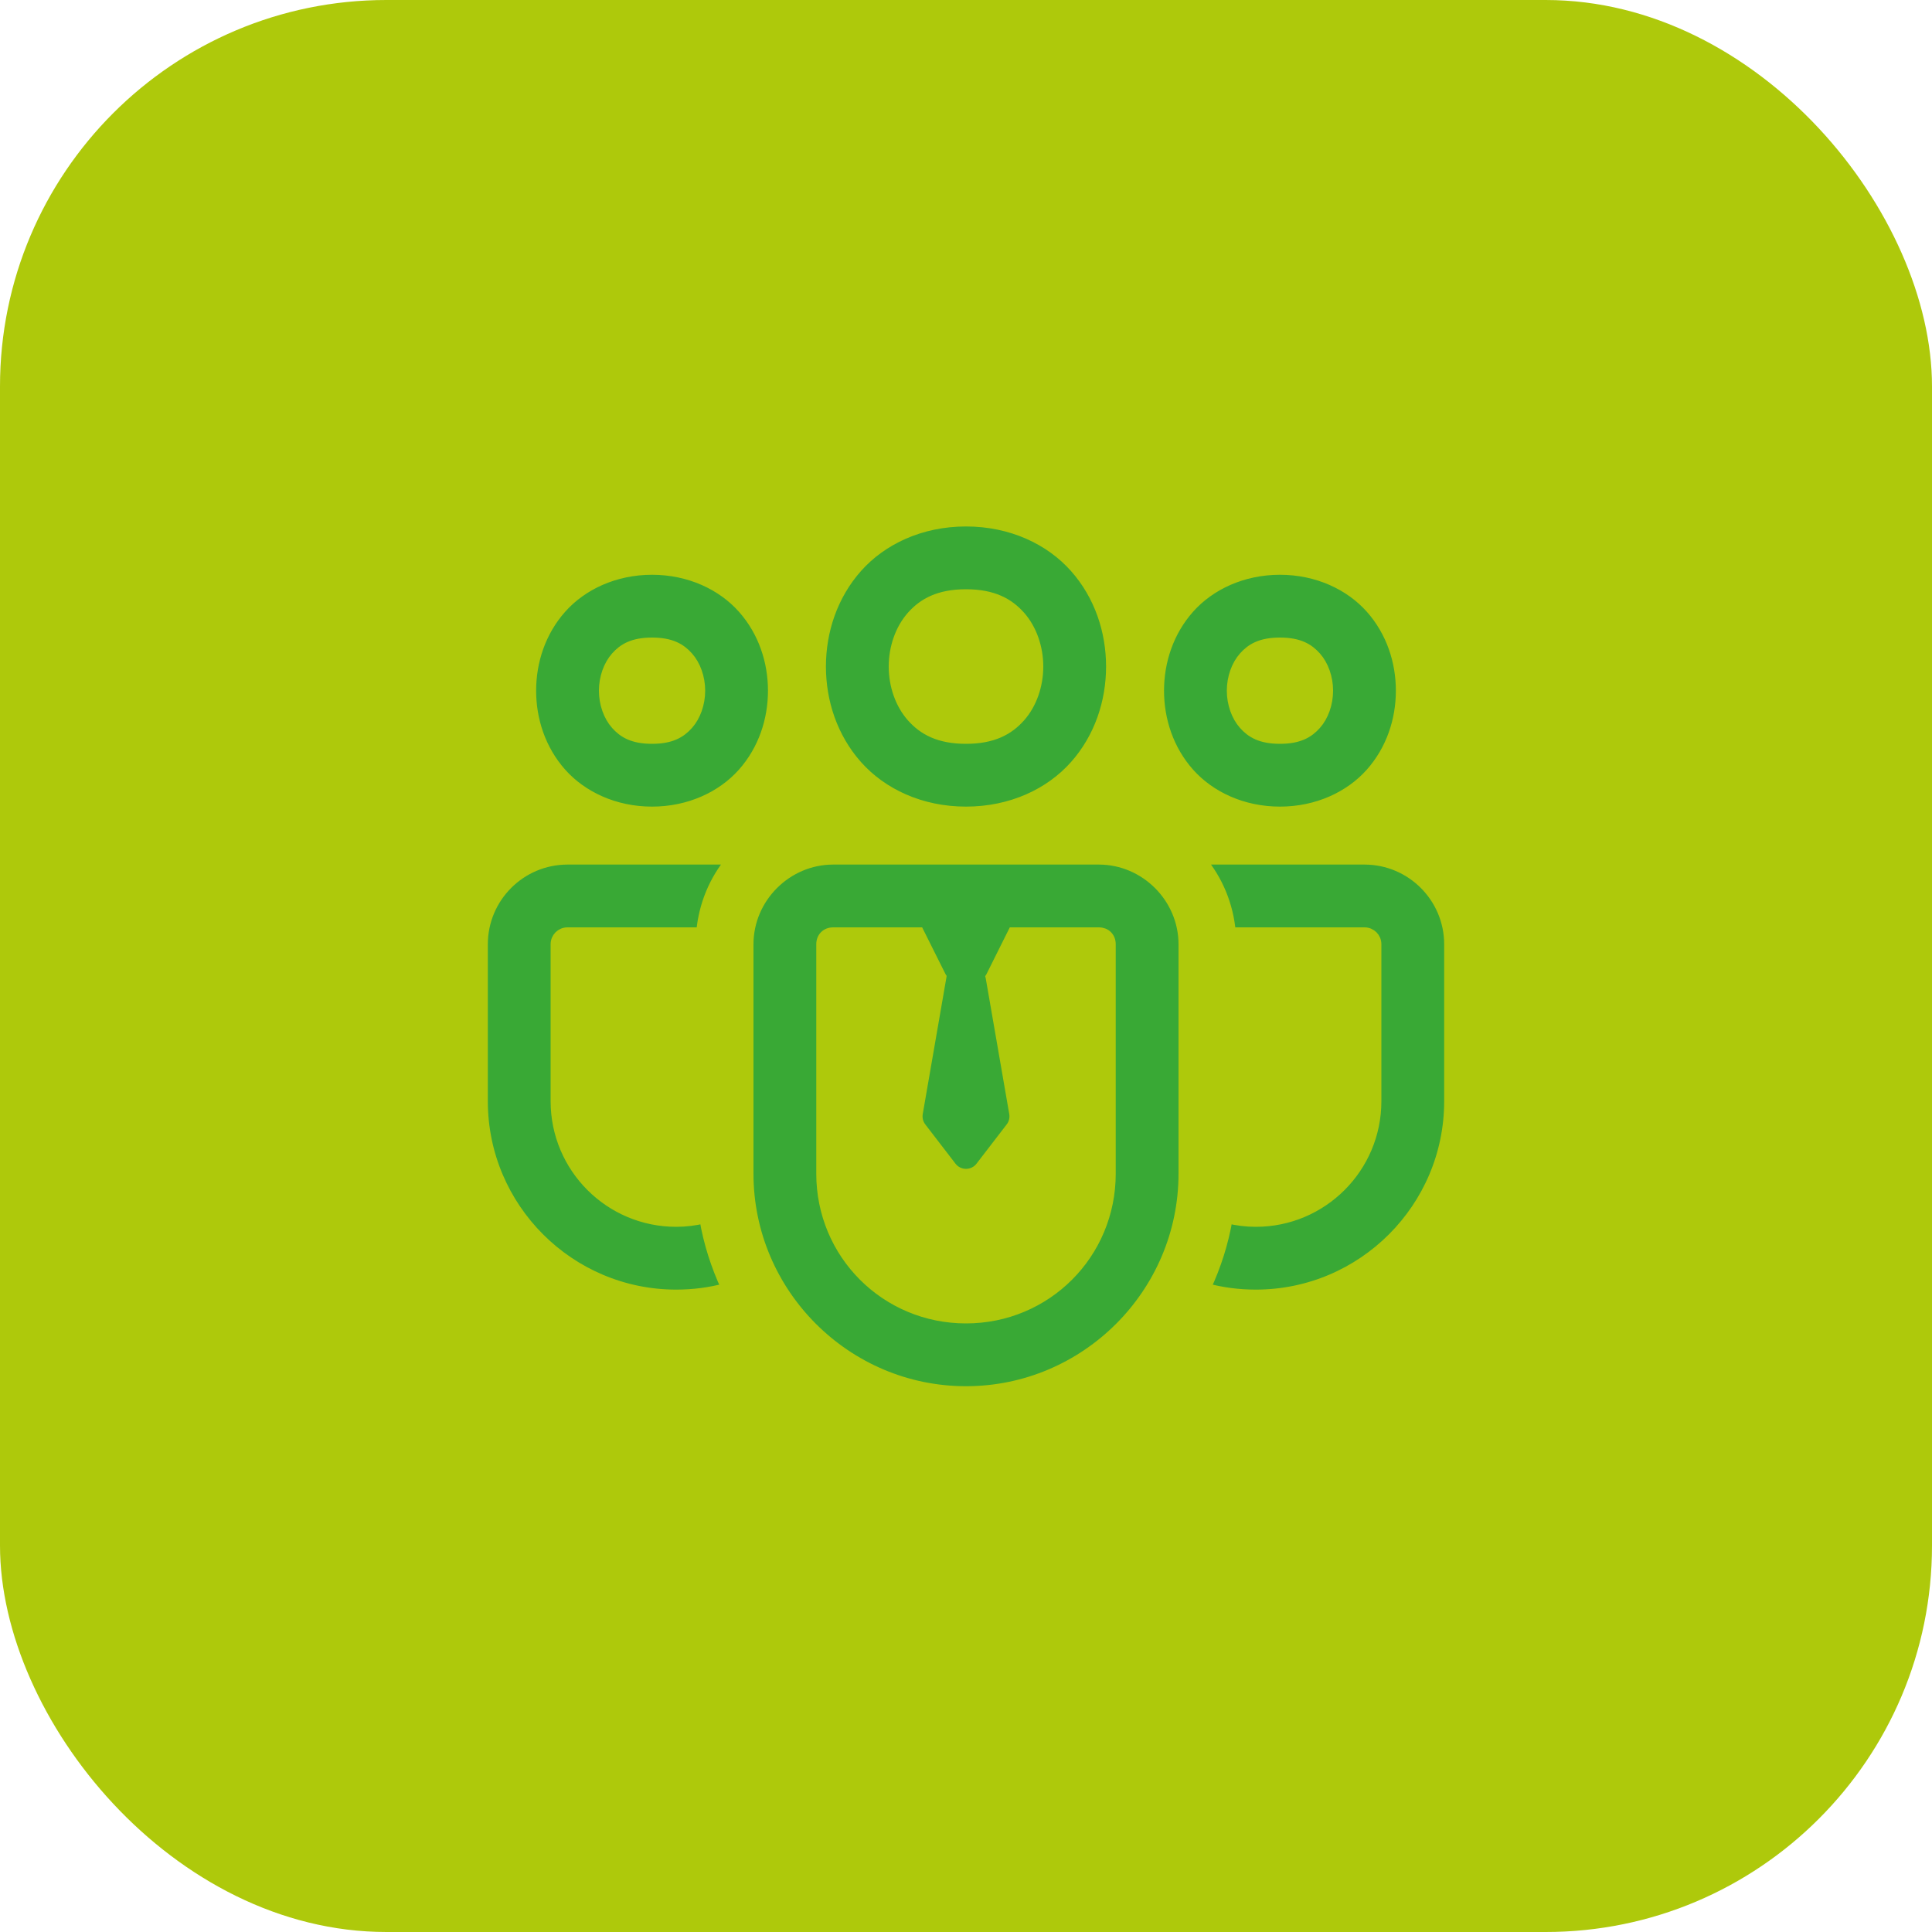
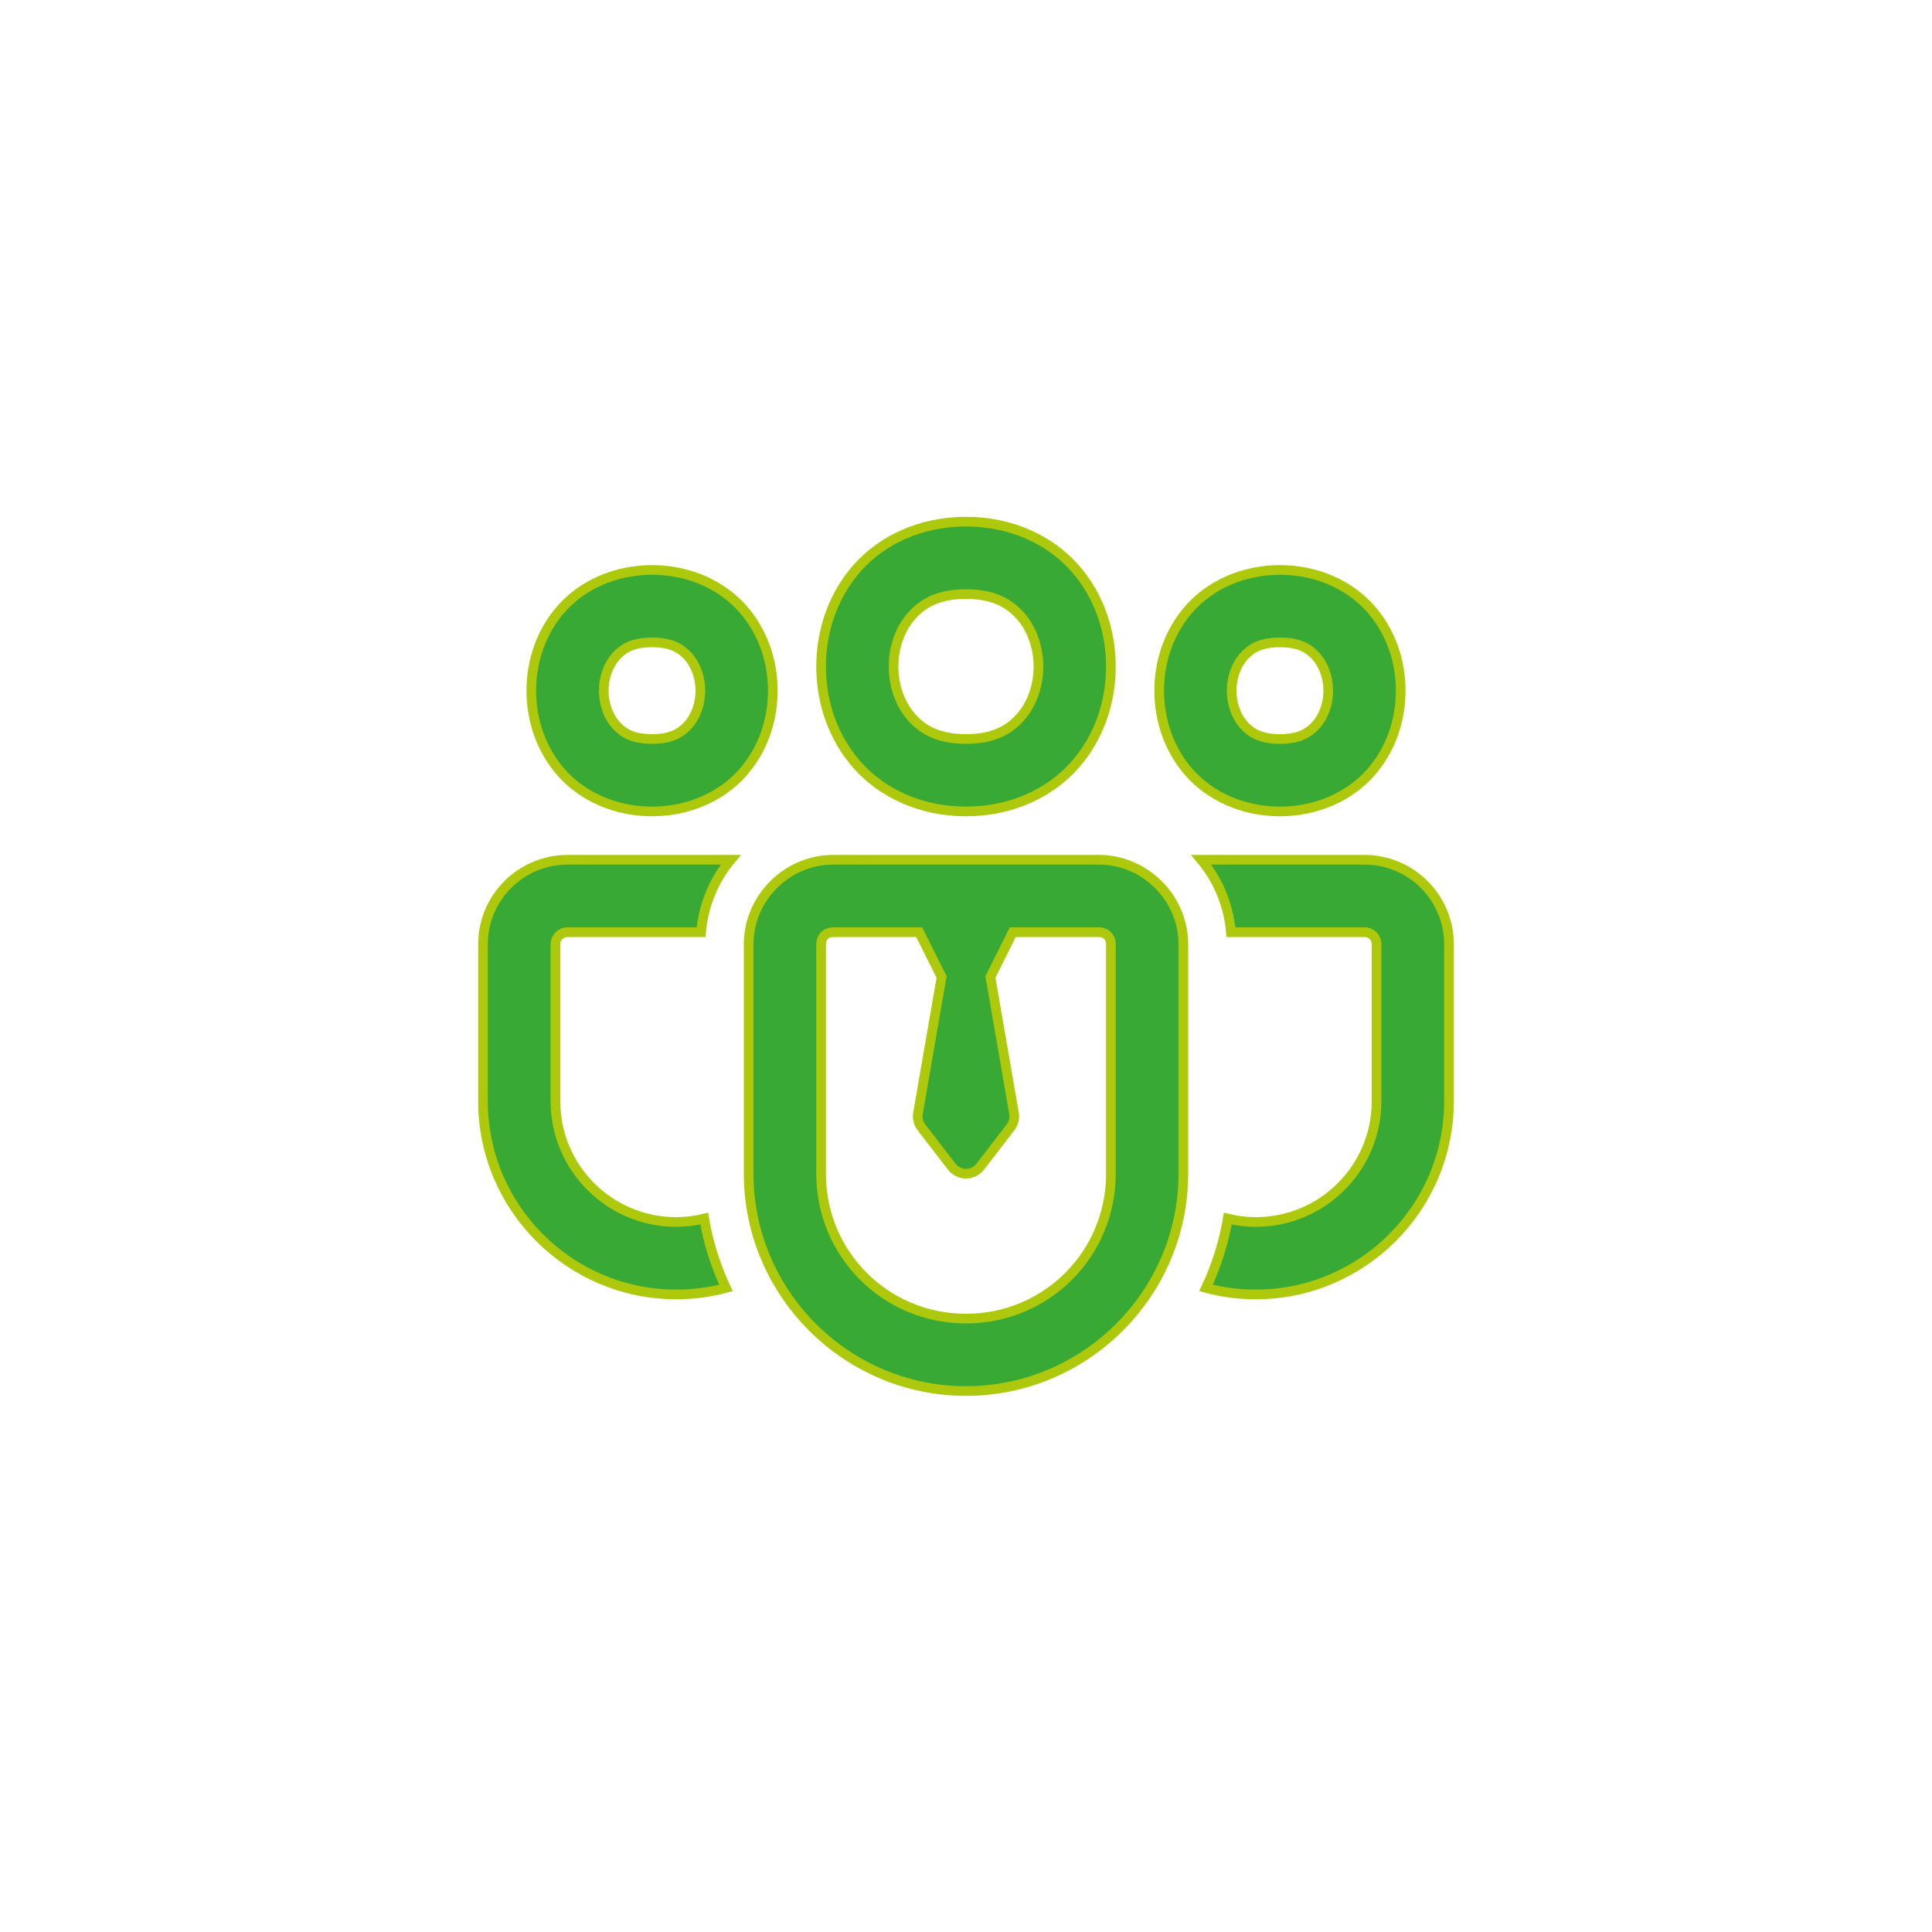
<svg xmlns="http://www.w3.org/2000/svg" width="100" height="100" viewBox="0 0 100 100" fill="none">
-   <rect width="100" height="100" rx="20" fill="#AEC90B" />
  <path d="M50 27C47.656 27 45.661 27.946 44.38 29.388C43.099 30.829 42.5 32.677 42.5 34.5C42.5 36.323 43.099 38.171 44.38 39.612C45.661 41.054 47.656 42 50 42C52.344 42 54.339 41.054 55.62 39.612C56.901 38.171 57.5 36.323 57.5 34.5C57.5 32.677 56.901 30.829 55.62 29.388C54.339 27.946 52.344 27 50 27ZM33.75 29.5C31.823 29.5 30.14 30.29 29.067 31.497C27.995 32.704 27.5 34.24 27.5 35.75C27.5 37.26 27.995 38.796 29.067 40.003C30.14 41.21 31.823 42 33.75 42C35.677 42 37.36 41.21 38.433 40.003C39.505 38.796 40 37.26 40 35.75C40 34.24 39.505 32.704 38.433 31.497C37.36 30.29 35.677 29.5 33.75 29.5ZM66.25 29.5C64.323 29.5 62.64 30.29 61.567 31.497C60.495 32.704 60 34.24 60 35.75C60 37.26 60.495 38.796 61.567 40.003C62.64 41.21 64.323 42 66.25 42C68.177 42 69.86 41.21 70.933 40.003C72.005 38.796 72.5 37.26 72.5 35.75C72.5 34.24 72.005 32.704 70.933 31.497C69.86 30.29 68.177 29.5 66.25 29.5ZM50 30.75C51.406 30.75 52.224 31.21 52.817 31.878C53.411 32.546 53.75 33.51 53.75 34.5C53.75 35.49 53.411 36.454 52.817 37.122C52.224 37.79 51.406 38.25 50 38.25C48.594 38.25 47.776 37.79 47.183 37.122C46.589 36.454 46.25 35.49 46.25 34.5C46.25 33.51 46.589 32.546 47.183 31.878C47.776 31.21 48.594 30.75 50 30.75ZM33.75 33.25C34.74 33.25 35.244 33.554 35.63 33.987C36.015 34.421 36.25 35.073 36.25 35.75C36.25 36.427 36.015 37.079 35.63 37.513C35.244 37.946 34.74 38.25 33.75 38.25C32.76 38.25 32.256 37.946 31.87 37.513C31.485 37.079 31.25 36.427 31.25 35.75C31.25 35.073 31.485 34.421 31.87 33.987C32.256 33.554 32.76 33.25 33.75 33.25ZM66.25 33.25C67.24 33.25 67.744 33.554 68.13 33.987C68.515 34.421 68.75 35.073 68.75 35.75C68.75 36.427 68.515 37.079 68.13 37.513C67.744 37.946 67.24 38.25 66.25 38.25C65.26 38.25 64.756 37.946 64.37 37.513C63.985 37.079 63.75 36.427 63.75 35.75C63.75 35.073 63.985 34.421 64.37 33.987C64.756 33.554 65.26 33.25 66.25 33.25ZM29.375 44.5C26.962 44.5 25 46.462 25 48.875V57C25 62.513 29.488 67 35 67C35.888 67 36.751 66.888 37.576 66.663C37.051 65.538 36.663 64.337 36.45 63.074C35.988 63.187 35.5 63.25 35 63.25C31.55 63.25 28.75 60.45 28.75 57V48.875C28.75 48.525 29.025 48.25 29.375 48.25H36.287C36.412 46.825 36.962 45.538 37.825 44.5H29.375ZM43.125 44.5C40.731 44.5 38.75 46.481 38.75 48.875V60.75C38.75 66.941 43.809 72 50 72C56.191 72 61.25 66.941 61.25 60.75V48.875C61.25 46.481 59.269 44.5 56.875 44.5H43.125ZM62.175 44.5C63.038 45.538 63.588 46.825 63.713 48.25H70.625C70.975 48.25 71.25 48.525 71.25 48.875V57C71.25 60.45 68.45 63.25 65 63.25C64.5 63.25 64.012 63.187 63.55 63.074C63.337 64.337 62.949 65.538 62.424 66.663C63.249 66.888 64.112 67 65 67C70.513 67 75 62.513 75 57V48.875C75 46.462 73.037 44.5 70.625 44.5H62.175ZM43.125 48.25H47.576L48.723 50.545C48.728 50.554 48.735 50.561 48.74 50.569C48.739 50.577 48.734 50.581 48.733 50.589L47.515 57.62C47.47 57.879 47.535 58.145 47.695 58.352L49.258 60.384C49.434 60.615 49.709 60.75 50 60.75C50.291 60.75 50.566 60.615 50.742 60.384L52.305 58.352C52.465 58.145 52.53 57.879 52.485 57.62L51.267 50.589C51.266 50.581 51.262 50.577 51.26 50.569C51.265 50.561 51.272 50.555 51.277 50.545L52.422 48.25H56.875C57.244 48.25 57.5 48.506 57.5 48.875V60.75C57.5 64.914 54.164 68.25 50 68.25C45.836 68.25 42.5 64.914 42.5 60.75V48.875C42.5 48.506 42.756 48.25 43.125 48.25Z" fill="#39A935" stroke="#AEC90B" stroke-width="0.5" />
</svg>